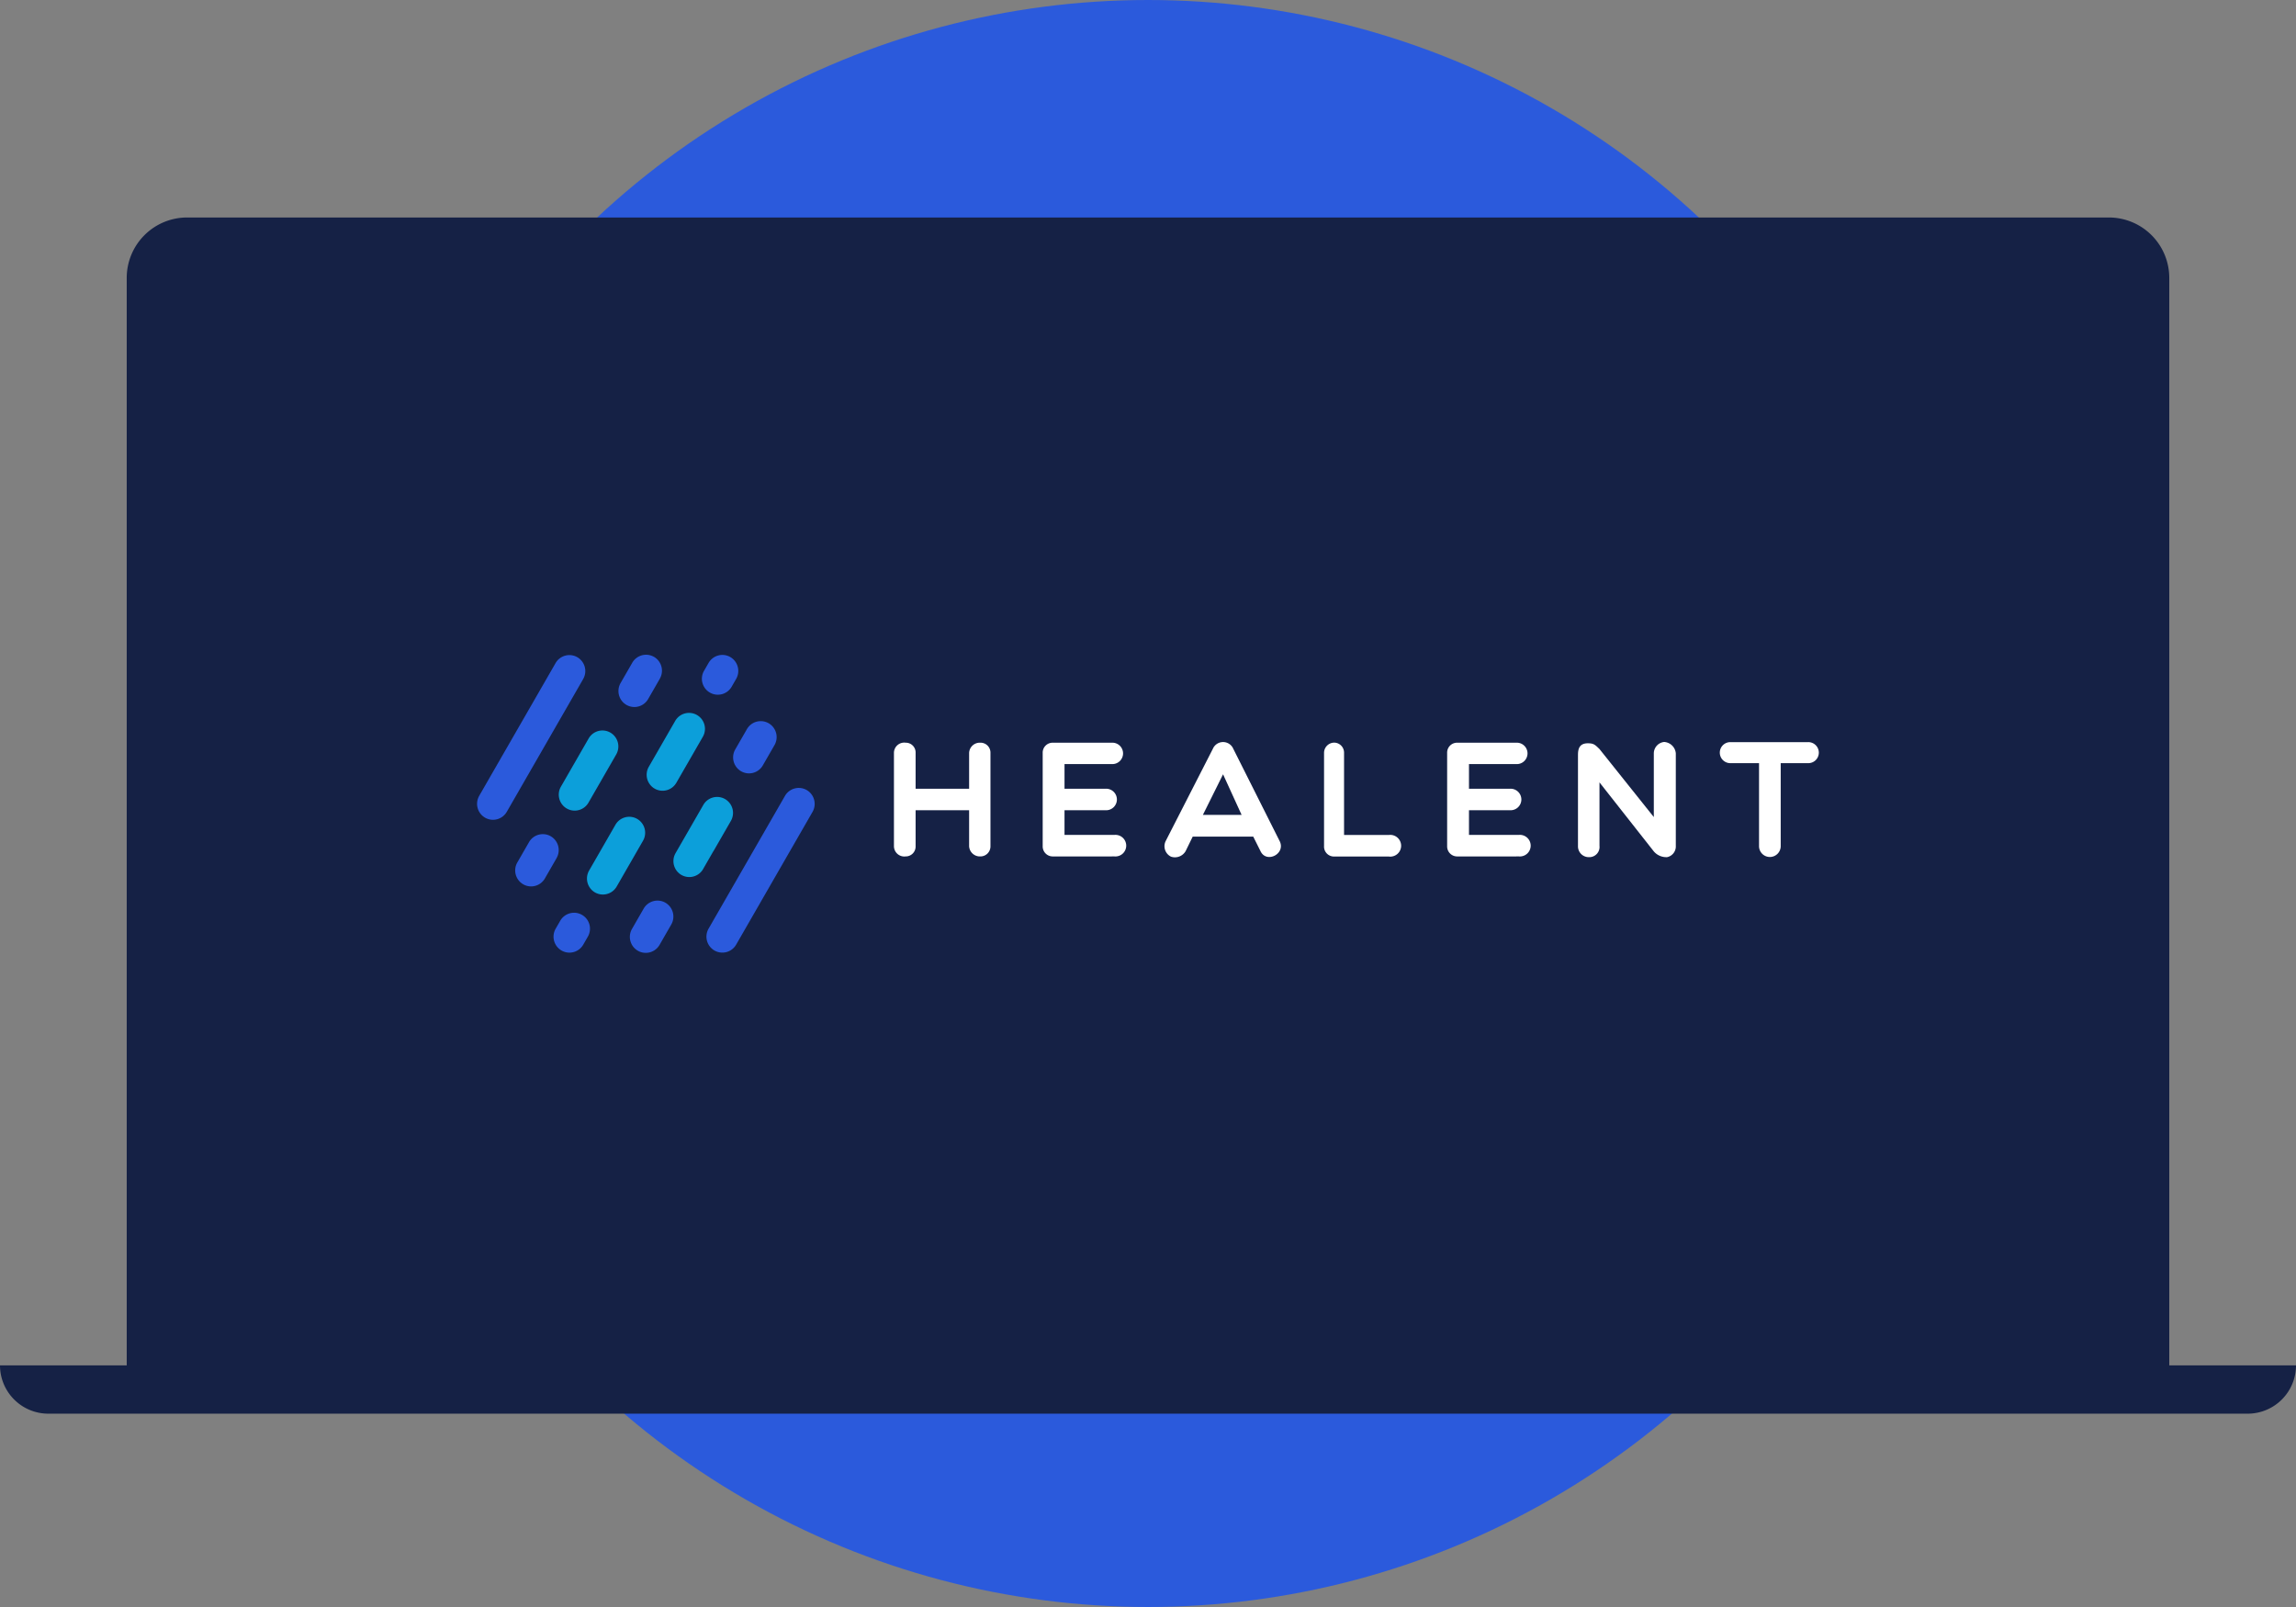
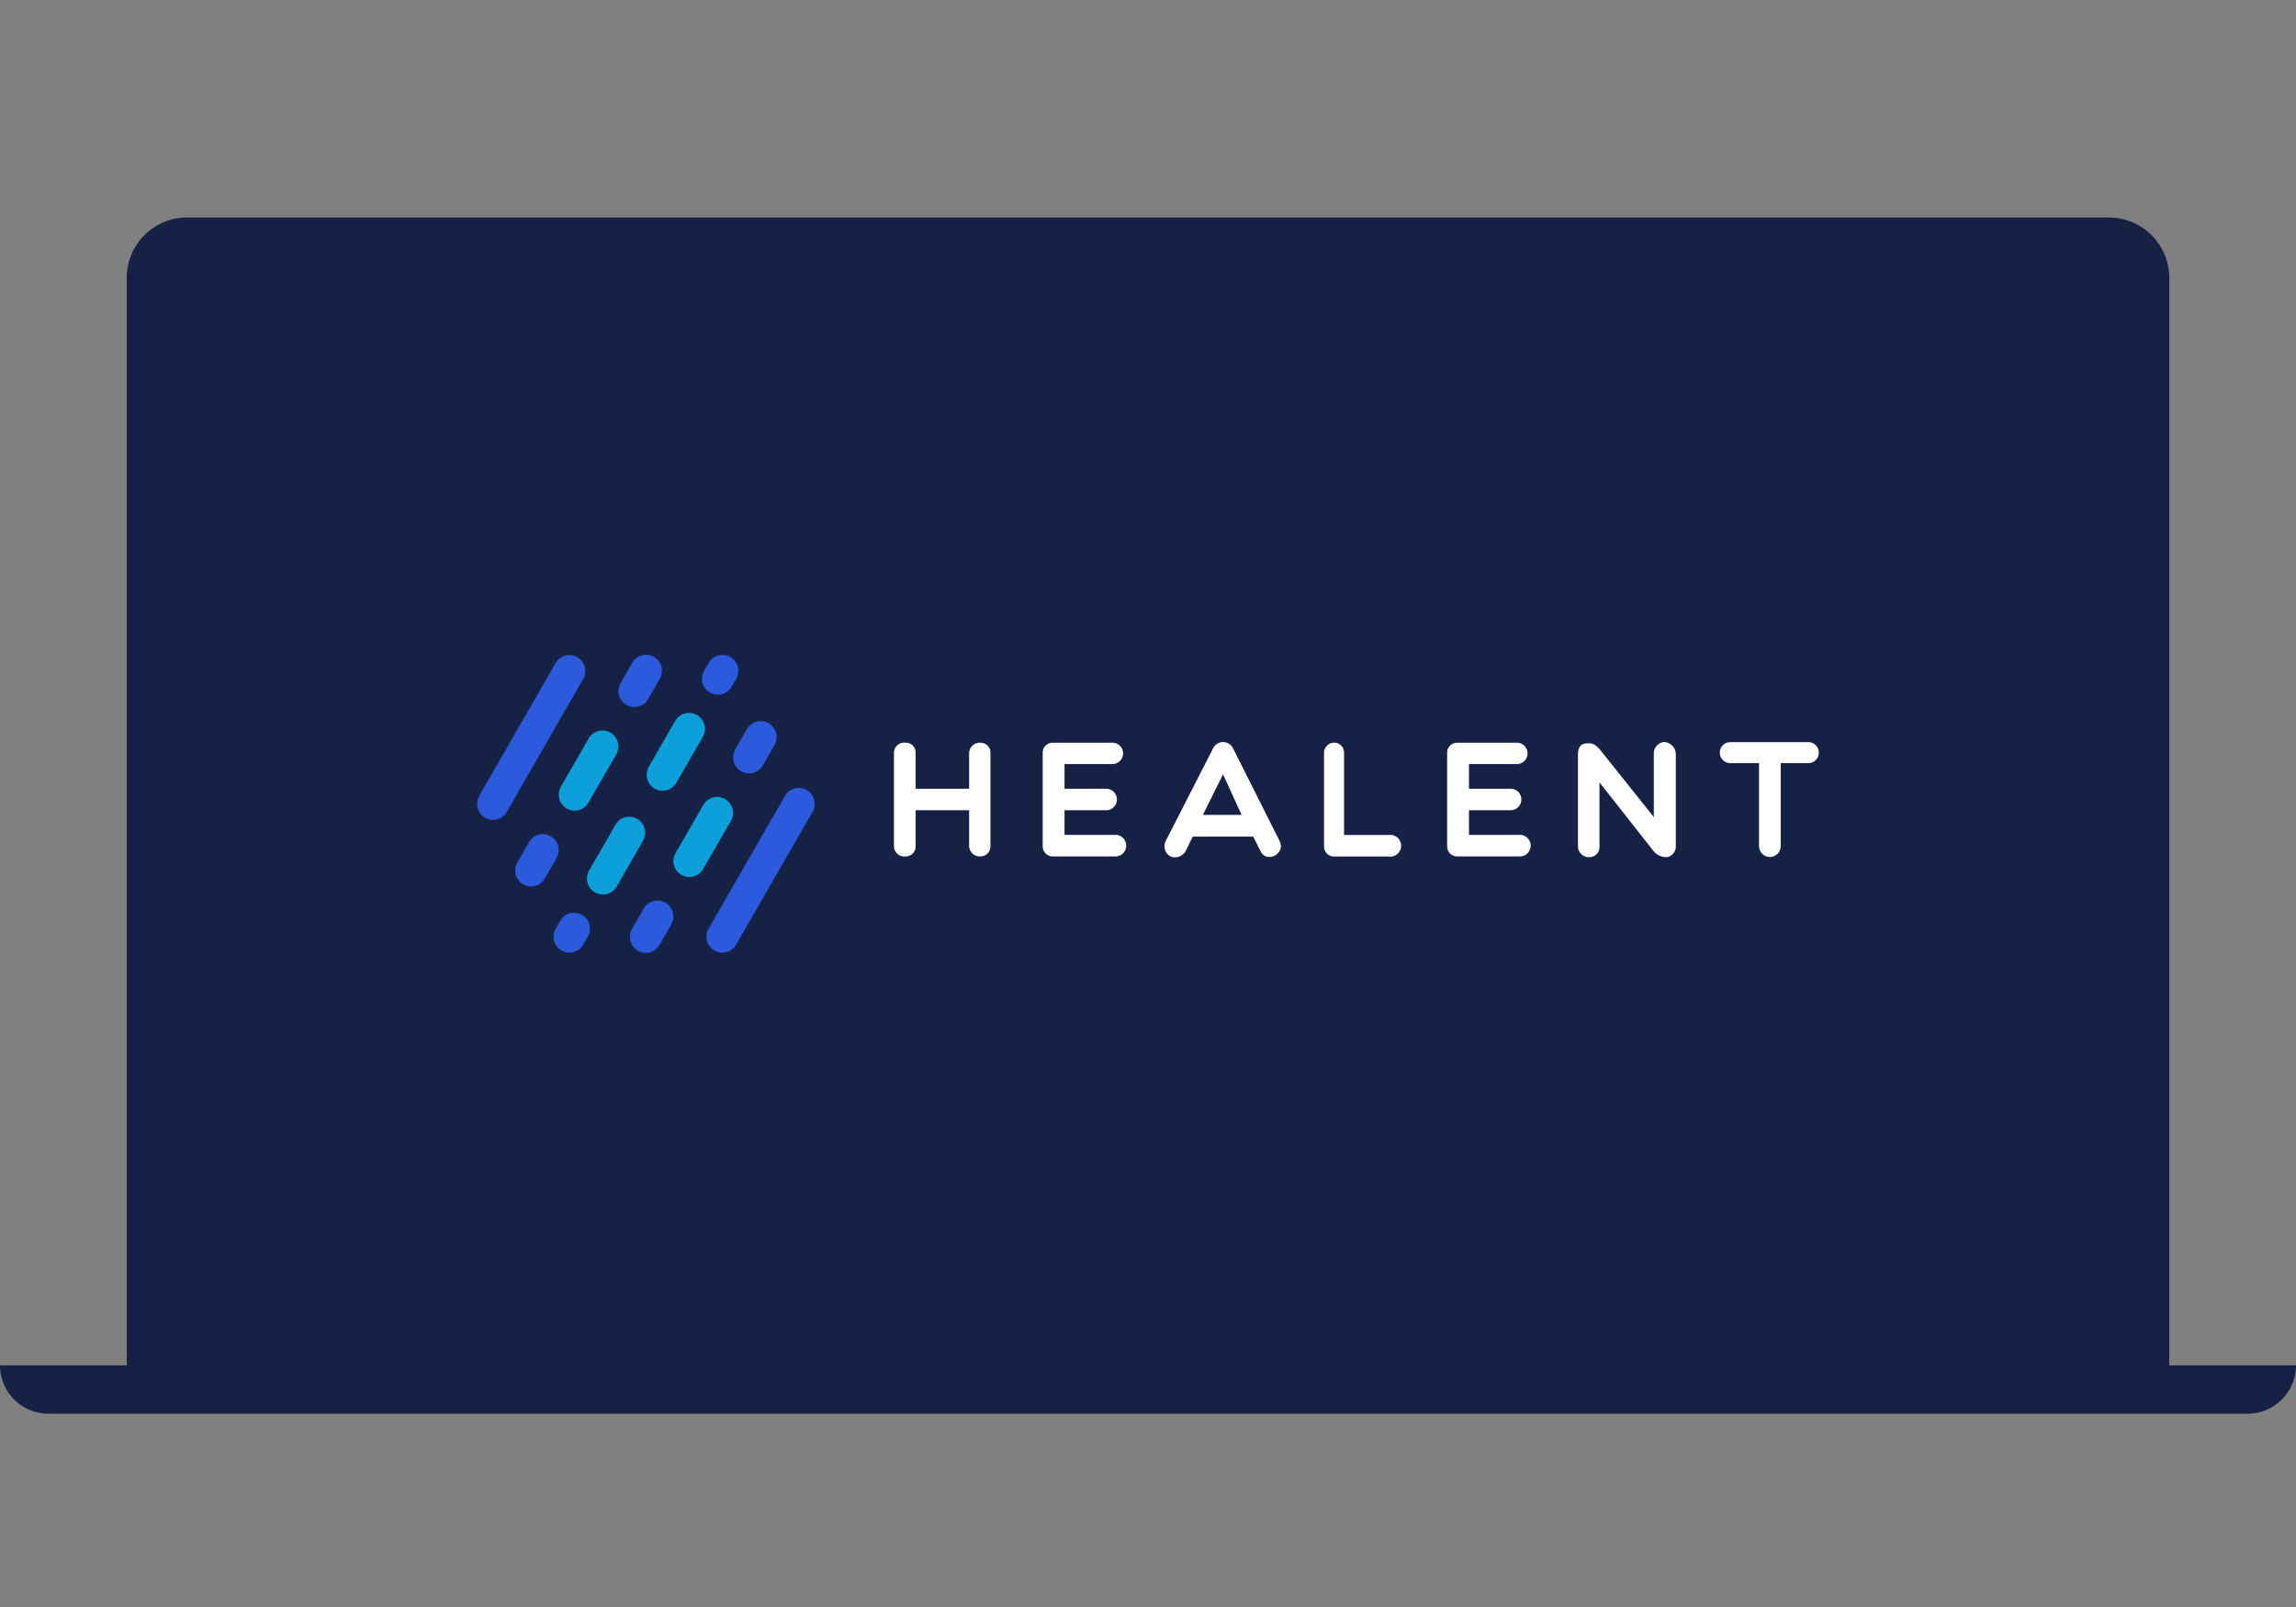
<svg xmlns="http://www.w3.org/2000/svg" id="Group_877" data-name="Group 877" width="380" height="266" viewBox="0 0 380 266">
  <rect x="0" y="0" width="380" height="266" fill="#808080" stroke="none" />
-   <ellipse id="Ellipse_63" data-name="Ellipse 63" cx="133.247" cy="133" rx="133.247" ry="133" transform="translate(56.753)" fill="#2b5adc" />
-   <path id="Rectangle_158" data-name="Rectangle 158" d="M0,0H380a0,0,0,0,1,0,0V0a8,8,0,0,1-8,8H8A8,8,0,0,1,0,0V0A0,0,0,0,1,0,0Z" transform="translate(0 226)" fill="#152145" />
+   <path id="Rectangle_158" data-name="Rectangle 158" d="M0,0H380V0a8,8,0,0,1-8,8H8A8,8,0,0,1,0,0V0A0,0,0,0,1,0,0Z" transform="translate(0 226)" fill="#152145" />
  <path id="Rectangle_159" data-name="Rectangle 159" d="M10,0H328.052a10,10,0,0,1,10,10V190.88a0,0,0,0,1,0,0H0a0,0,0,0,1,0,0V10A10,10,0,0,1,10,0Z" transform="translate(20.974 36)" fill="#152145" />
  <g id="Group_876" data-name="Group 876" transform="translate(78.961 108.37)">
    <path id="Path_627" data-name="Path 627" d="M456.672,4498.857a1.636,1.636,0,0,0,1.656-1.687v-5.957h8.856v5.957a1.785,1.785,0,0,0,1.848,1.687,1.66,1.66,0,0,0,1.685-1.687v-15.45a1.644,1.644,0,0,0-1.685-1.687,1.767,1.767,0,0,0-1.848,1.687v5.931h-8.856v-5.931a1.622,1.622,0,0,0-1.656-1.687,1.7,1.7,0,0,0-1.929,1.687v15.45a1.716,1.716,0,0,0,1.929,1.687Z" transform="translate(-385.751 -4465.467)" fill="#fff" fill-rule="evenodd" />
    <path id="Path_628" data-name="Path 628" d="M510.7,4498.857a1.787,1.787,0,1,0,0-3.563h-8.285v-4.08h6.845a1.782,1.782,0,1,0,0-3.563h-6.845v-4.079h7.824a1.771,1.771,0,1,0,0-3.537h-9.752a1.643,1.643,0,0,0-1.684,1.687v15.45a1.659,1.659,0,0,0,1.684,1.687Z" transform="translate(-405.193 -4465.467)" fill="#fff" fill-rule="evenodd" />
    <path id="Path_629" data-name="Path 629" d="M553.925,4496.2l-7.663-15.256a1.836,1.836,0,0,0-3.366,0l-7.8,15.256a1.925,1.925,0,0,0,.869,2.615,2.044,2.044,0,0,0,2.42-.927l1.168-2.392h10.02l1.195,2.392C551.753,4500.013,555.036,4498.324,553.925,4496.2Zm-12.688-4.3,3.34-6.72,3.071,6.72Z" transform="translate(-421.115 -4465.383)" fill="#fff" fill-rule="evenodd" />
    <path id="Path_630" data-name="Path 630" d="M582.146,4497.2a1.644,1.644,0,0,0,1.711,1.661h8.992a1.8,1.8,0,1,0,0-3.563H585.46v-13.627a1.655,1.655,0,0,0-1.6-1.661,1.7,1.7,0,0,0-1.711,1.661v15.53Z" transform="translate(-441.973 -4465.455)" fill="#fff" fill-rule="evenodd" />
    <path id="Path_631" data-name="Path 631" d="M630.516,4498.857a1.787,1.787,0,1,0,0-3.563h-8.285v-4.08h6.845a1.782,1.782,0,1,0,0-3.563h-6.845v-4.079h7.823a1.771,1.771,0,1,0,0-3.537H620.3a1.643,1.643,0,0,0-1.684,1.687v15.45a1.659,1.659,0,0,0,1.684,1.687Z" transform="translate(-458.068 -4465.467)" fill="#fff" fill-rule="evenodd" />
    <path id="Path_632" data-name="Path 632" d="M657.375,4497.006a1.79,1.79,0,0,0,1.847,1.876,1.688,1.688,0,0,0,1.711-1.876v-10.5l8.992,11.425a2.726,2.726,0,0,0,2.2.951,1.813,1.813,0,0,0,1.44-1.876v-15.313a2.069,2.069,0,0,0-1.929-1.877,1.912,1.912,0,0,0-1.711,1.877v10.554l-8.992-11.26c-.733-.707-.95-.953-1.929-.953-1.412,0-1.63.953-1.63,1.931v15.042Z" transform="translate(-475.171 -4465.371)" fill="#fff" fill-rule="evenodd" />
    <path id="Path_633" data-name="Path 633" d="M705.853,4497.083a1.793,1.793,0,1,0,3.586,0v-13.737h4.509a1.741,1.741,0,1,0,0-3.48H701.1a1.74,1.74,0,1,0,0,3.48h4.753v13.737Z" transform="translate(-493.684 -4465.394)" fill="#fff" fill-rule="evenodd" />
    <path id="Path_634" data-name="Path 634" d="M413.794,4493.471a2.624,2.624,0,0,0-1.6,1.231h0l-12.644,21.976h0a2.651,2.651,0,0,0,.966,3.61h0a2.635,2.635,0,0,0,3.6-.97l12.644-21.976h0a2.655,2.655,0,0,0-.95-3.6l-.016-.007a2.612,2.612,0,0,0-2-.262Z" transform="translate(-361.239 -4471.329)" fill="#2b5adc" />
    <path id="Path_635" data-name="Path 635" d="M400.574,4454.215a2.631,2.631,0,0,0-1.6,1.23h0l-.736,1.278a2.638,2.638,0,1,0,4.563,2.648l.736-1.279h0a2.655,2.655,0,0,0-.964-3.613v0a2.617,2.617,0,0,0-2-.264Z" transform="translate(-360.66 -4454.087)" fill="#2b5adc" />
    <path id="Path_636" data-name="Path 636" d="M379.985,4458.015a2.65,2.65,0,0,0-.97-3.6l-.007,0a2.632,2.632,0,0,0-3.59.973l-1.936,3.365h0a2.652,2.652,0,0,0,.964,3.61h0a2.63,2.63,0,0,0,3.6-.966l0,0h0l1.936-3.365,0-.006Z" transform="translate(-349.735 -4454.059)" fill="#2b5adc" />
    <path id="Path_637" data-name="Path 637" d="M348.814,4458.131l0,0a2.649,2.649,0,0,0-.965-3.61h0a2.635,2.635,0,0,0-3.6.967l-12.642,21.974,0,.006a2.649,2.649,0,0,0,.965,3.609h0a2.631,2.631,0,0,0,3.6-.968h0l12.641-21.972Z" transform="translate(-331.257 -4454.104)" fill="#2b5adc" />
    <path id="Path_638" data-name="Path 638" d="M349.394,4510.985h0a2.648,2.648,0,0,0-.84-3.532l-.192-.117a2.634,2.634,0,0,0-3.529,1.008h0l-1.936,3.365h0a2.65,2.65,0,0,0,.965,3.61h0a2.628,2.628,0,0,0,3.6-.97l1.936-3.365Z" transform="translate(-336.238 -4477.32)" fill="#2b5adc" />
    <path id="Path_639" data-name="Path 639" d="M413.951,4477.629a2.649,2.649,0,0,0-.963-3.608h0a2.634,2.634,0,0,0-3.6.965v0h0l-1.937,3.366-.005.007a2.652,2.652,0,0,0,.969,3.6h0a2.63,2.63,0,0,0,3.6-.966v0l1.936-3.365Z" transform="translate(-364.726 -4462.67)" fill="#2b5adc" />
    <path id="Path_640" data-name="Path 640" d="M383.369,4530.587a2.653,2.653,0,0,0-.968-3.6h0a2.634,2.634,0,0,0-3.6.968l-1.936,3.366h0a2.648,2.648,0,0,0,.84,3.532l.191.117a2.633,2.633,0,0,0,3.53-1.005h0l1.935-3.366.007-.008Z" transform="translate(-351.228 -4485.932)" fill="#2b5adc" />
    <path id="Path_641" data-name="Path 641" d="M354.256,4532.887h0a2.649,2.649,0,0,0,.965,3.61h0a2.631,2.631,0,0,0,3.6-.969l.736-1.28h0a2.637,2.637,0,1,0-4.563-2.643l-.738,1.282Z" transform="translate(-341.251 -4487.535)" fill="#2b5adc" />
    <path id="Path_642" data-name="Path 642" d="M388.129,4479.827l.41-.712,2.227-3.873h0a2.637,2.637,0,1,0-4.564-2.642l-2.227,3.87-.41.713h0l-1.723,2.993,0,0h0a2.651,2.651,0,0,0,.963,3.61h0a2.633,2.633,0,0,0,3.6-.968h0l1.723-2.994v0Z" transform="translate(-353.425 -4461.621)" fill="#0c9fda" />
    <path id="Path_643" data-name="Path 643" d="M396.067,4504.984l1.622-2.818h0l1.246-2.166v0a2.648,2.648,0,0,0-.964-3.609h0a2.63,2.63,0,0,0-3.6.968h0l-1.248,2.169v0l-1.622,2.817-1.724,2.995h0a2.648,2.648,0,0,0,.965,3.609h0l.005,0h0a2.633,2.633,0,0,0,3.59-.973l0-.007h0l1.719-2.988v0Z" transform="translate(-356.929 -4472.493)" fill="#0c9fda" />
    <path id="Path_644" data-name="Path 644" d="M370.954,4509.569l.411-.713h0l1.714-2.979.008-.016a2.65,2.65,0,0,0-.965-3.61h0a2.634,2.634,0,0,0-3.6.968l-1.724,3h0l-.409.71v0l-2.227,3.871h0a2.655,2.655,0,0,0,.964,3.612h0a2.634,2.634,0,0,0,3.6-.967h0l2.226-3.872Z" transform="translate(-345.624 -4475.069)" fill="#0c9fda" />
    <path id="Path_645" data-name="Path 645" d="M362.094,4485.377l1.622-2.819h0l1.248-2.17h0a2.654,2.654,0,0,0-.964-3.61h0a2.632,2.632,0,0,0-3.6.966v0h0l-1.248,2.169-1.621,2.818h0l-1.723,2.995v0a2.651,2.651,0,0,0,.963,3.61h0a2.634,2.634,0,0,0,3.6-.967h0l1.724-2.994Z" transform="translate(-341.936 -4463.88)" fill="#0c9fda" />
  </g>
</svg>